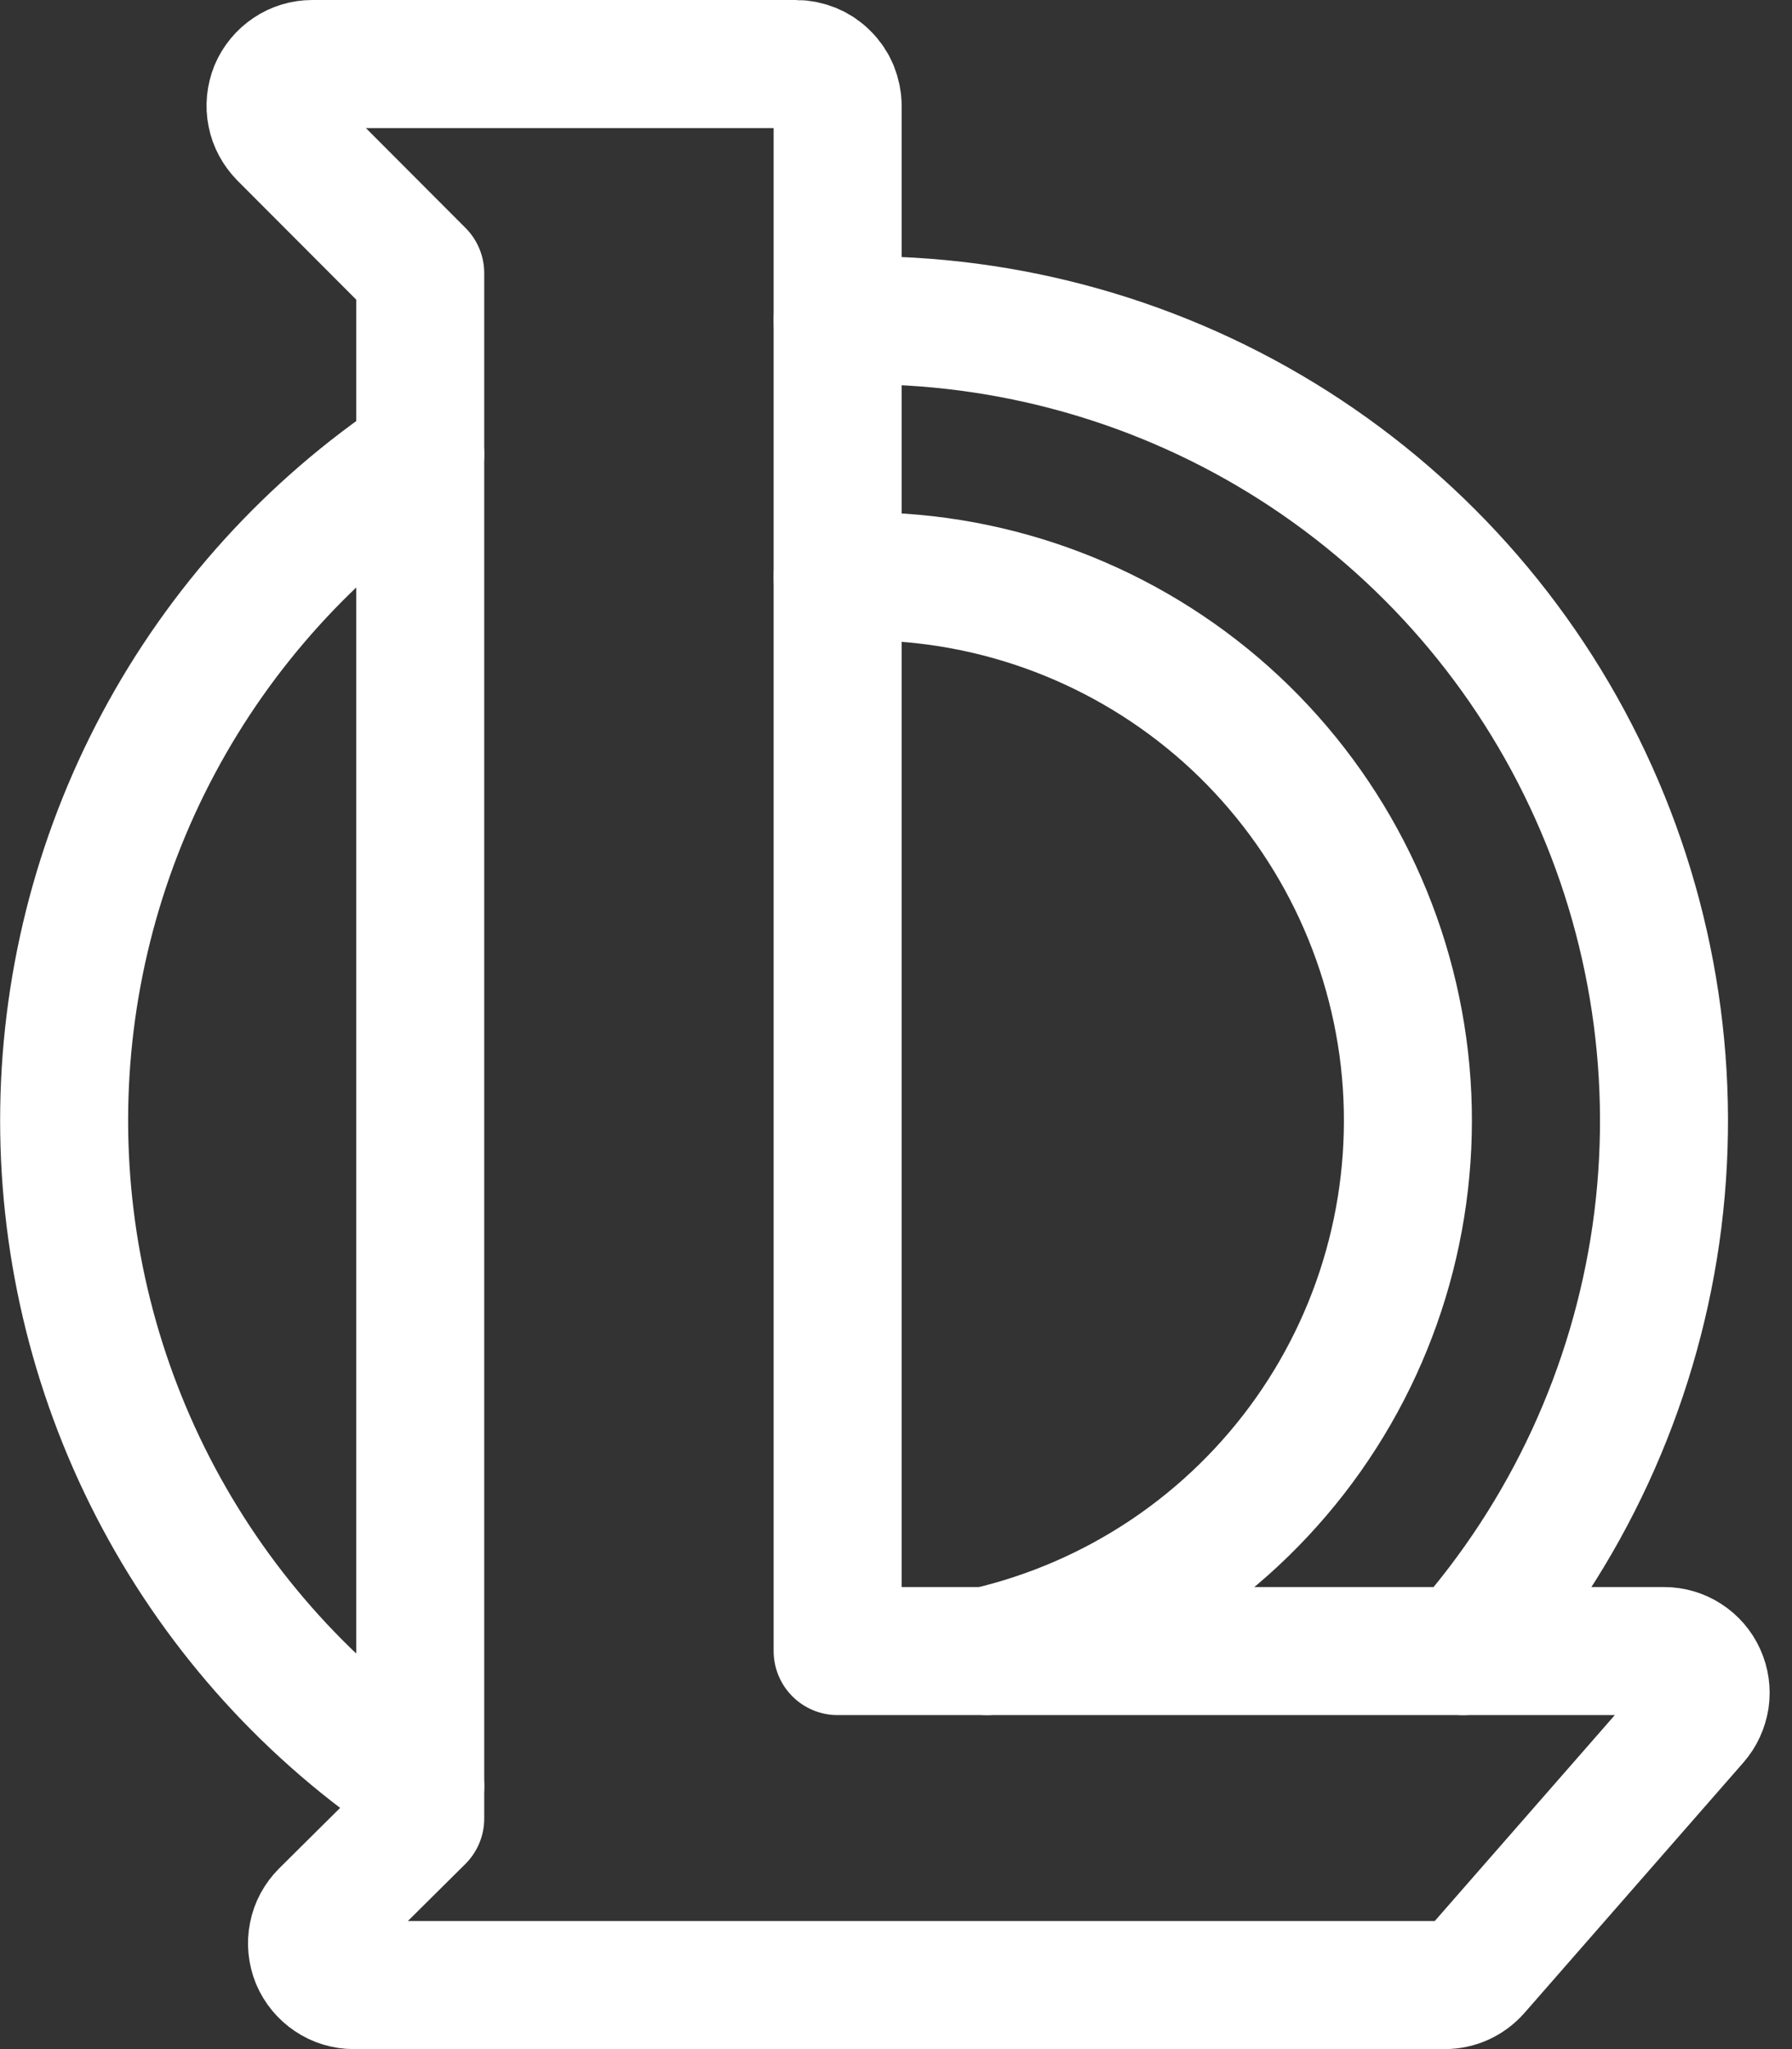
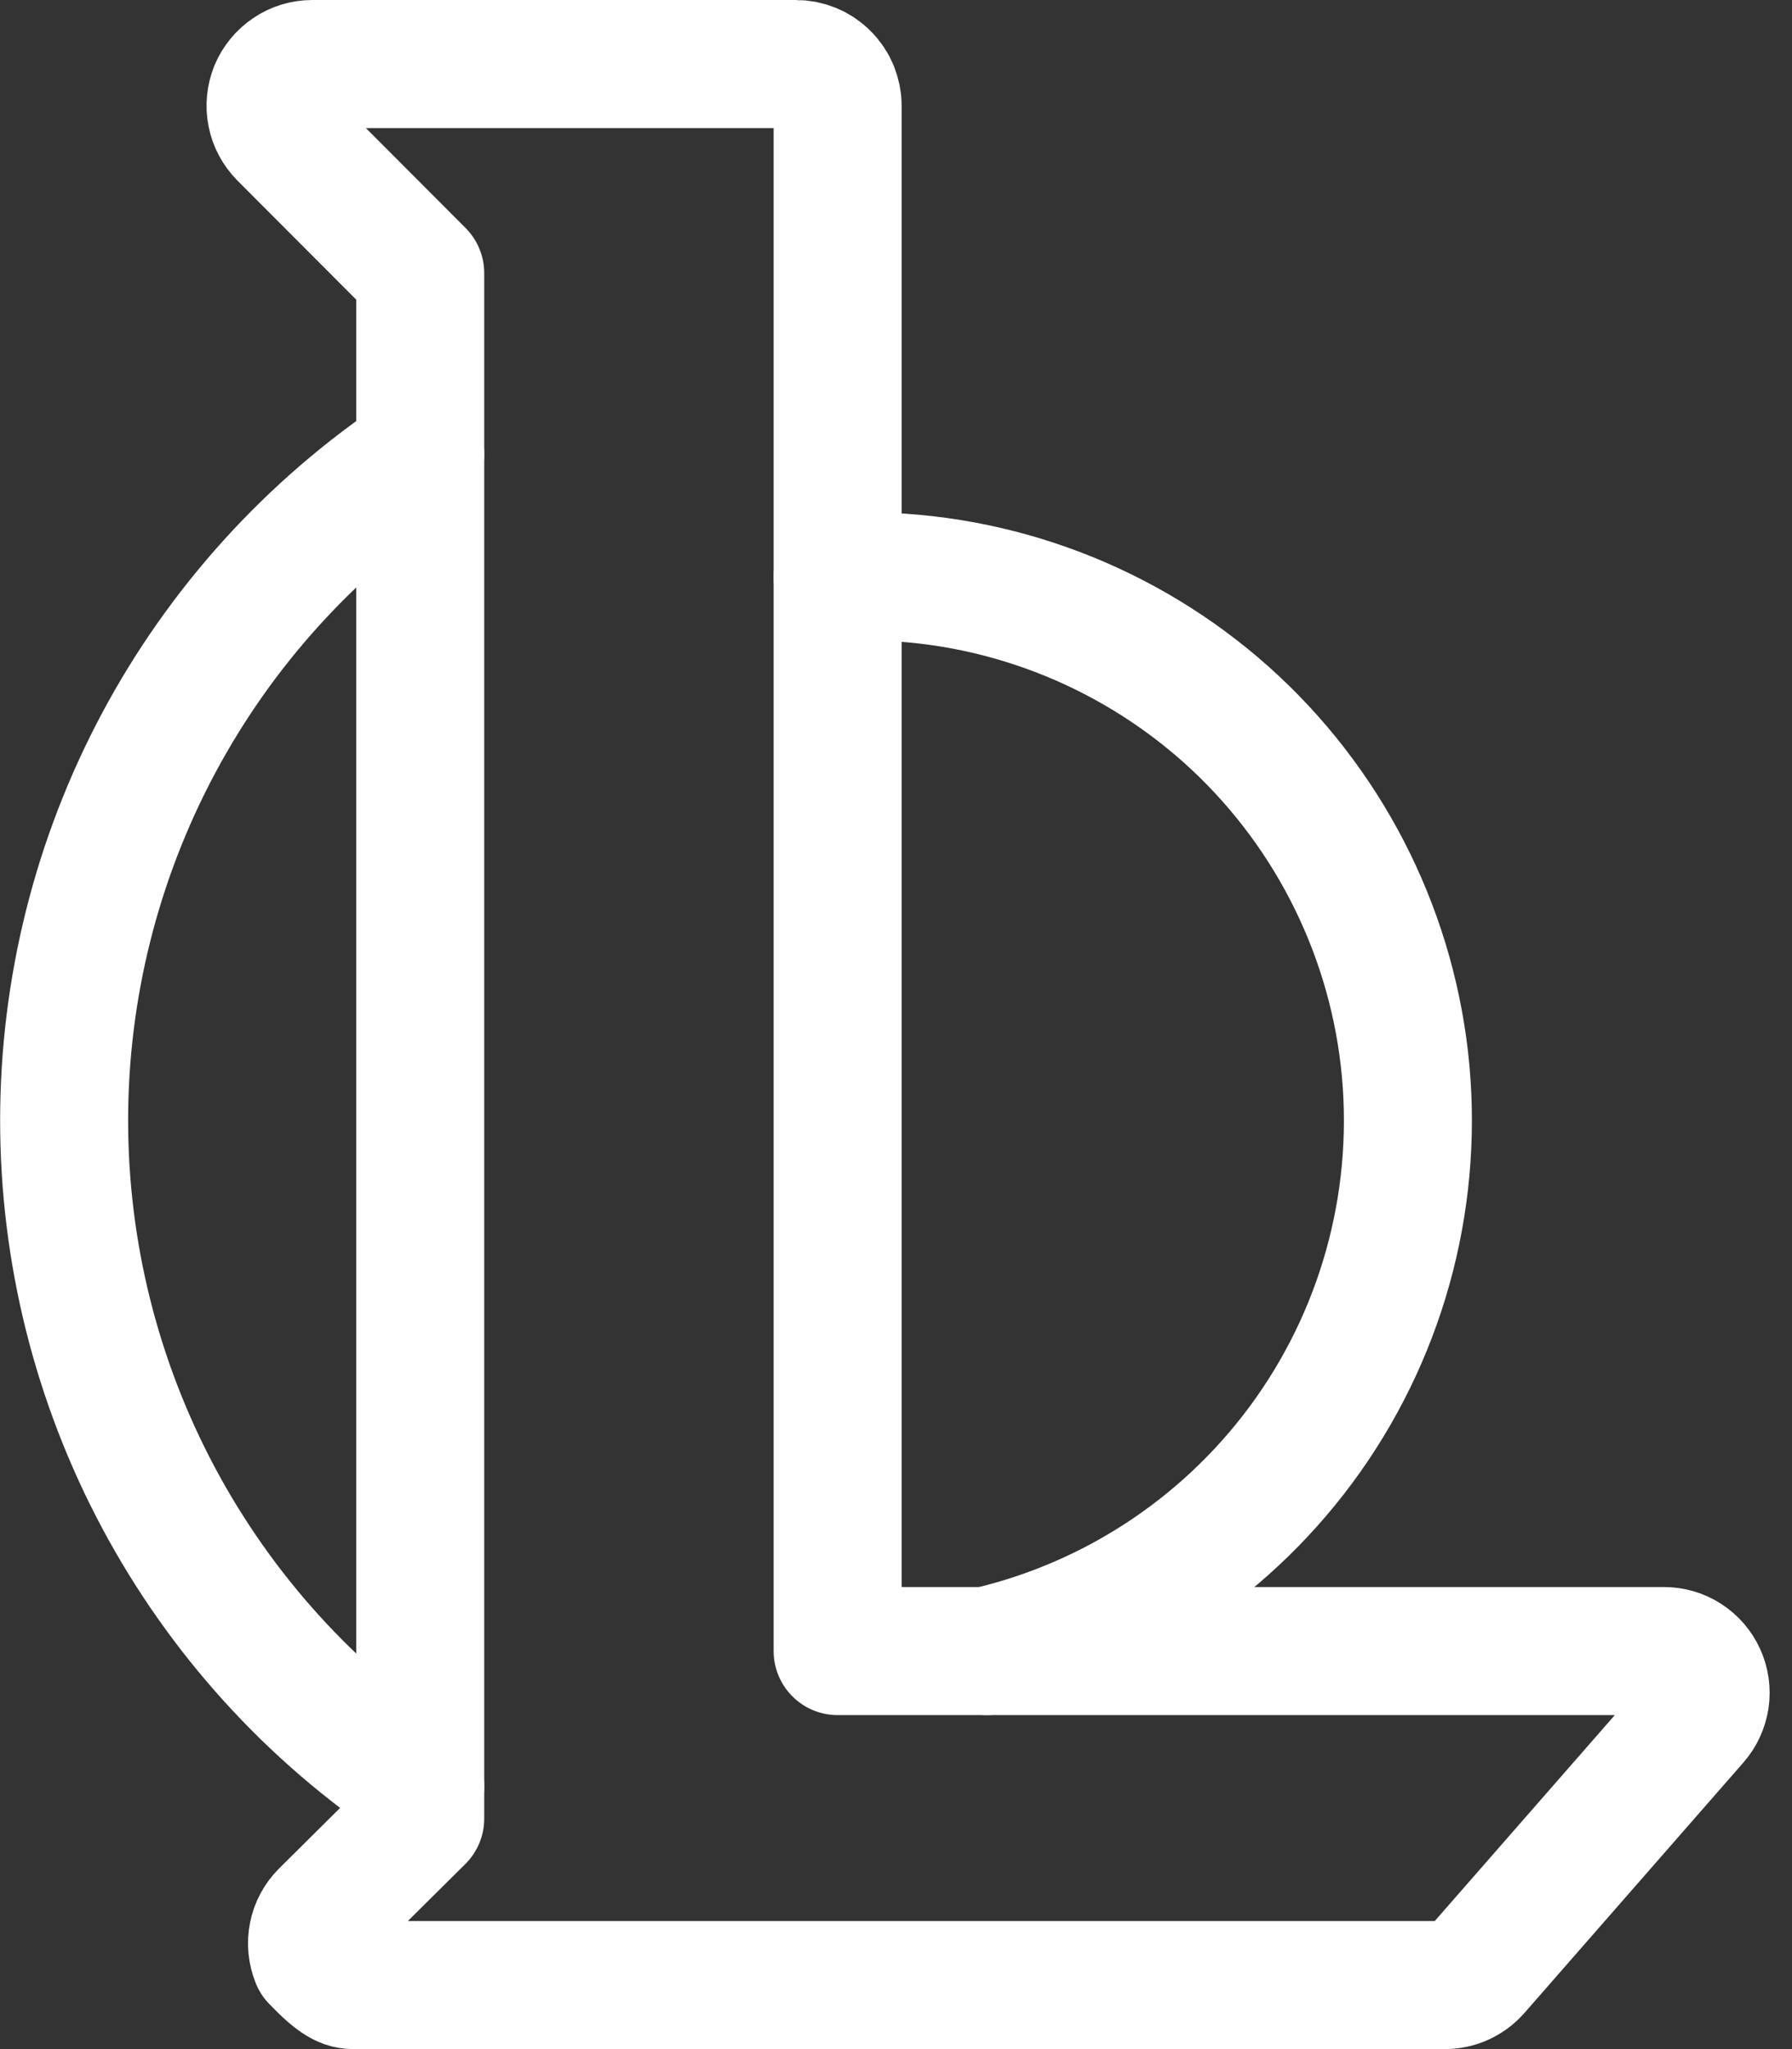
<svg xmlns="http://www.w3.org/2000/svg" width="14" height="16" viewBox="0 0 14 16" fill="none">
  <rect x="0" y="0" width="14" height="16" fill="#333333" stroke="none" />
-   <path d="M2.44 0.5C2.375 0.5 2.312 0.519 2.259 0.555C2.205 0.591 2.163 0.642 2.138 0.701C2.114 0.761 2.107 0.827 2.12 0.89C2.132 0.953 2.164 1.011 2.209 1.057L3.283 2.133V14.2L2.533 14.944C2.488 14.989 2.456 15.047 2.444 15.11C2.431 15.174 2.438 15.239 2.462 15.299C2.487 15.358 2.529 15.409 2.583 15.445C2.636 15.481 2.699 15.5 2.764 15.5H11.287C11.334 15.5 11.38 15.49 11.422 15.471C11.464 15.452 11.502 15.424 11.533 15.389L13.245 13.432C13.286 13.385 13.312 13.327 13.322 13.265C13.331 13.203 13.322 13.14 13.296 13.083C13.27 13.026 13.229 12.978 13.176 12.944C13.124 12.91 13.062 12.892 13 12.892H6.544V0.826C6.544 0.783 6.535 0.741 6.519 0.701C6.503 0.662 6.479 0.626 6.448 0.596C6.418 0.565 6.382 0.541 6.343 0.525C6.303 0.509 6.261 0.5 6.218 0.5H2.44Z" stroke="white" stroke-linecap="round" stroke-linejoin="round" />
-   <path d="M11.431 12.892C12.24 11.977 12.763 10.845 12.937 9.637C13.11 8.428 12.925 7.195 12.405 6.09C11.886 4.985 11.053 4.056 10.012 3.419C8.97 2.782 7.764 2.464 6.544 2.504" stroke="white" stroke-linecap="round" stroke-linejoin="round" />
+   <path d="M2.44 0.5C2.375 0.5 2.312 0.519 2.259 0.555C2.205 0.591 2.163 0.642 2.138 0.701C2.114 0.761 2.107 0.827 2.12 0.89C2.132 0.953 2.164 1.011 2.209 1.057L3.283 2.133V14.2L2.533 14.944C2.488 14.989 2.456 15.047 2.444 15.11C2.431 15.174 2.438 15.239 2.462 15.299C2.636 15.481 2.699 15.5 2.764 15.5H11.287C11.334 15.5 11.38 15.49 11.422 15.471C11.464 15.452 11.502 15.424 11.533 15.389L13.245 13.432C13.286 13.385 13.312 13.327 13.322 13.265C13.331 13.203 13.322 13.14 13.296 13.083C13.27 13.026 13.229 12.978 13.176 12.944C13.124 12.91 13.062 12.892 13 12.892H6.544V0.826C6.544 0.783 6.535 0.741 6.519 0.701C6.503 0.662 6.479 0.626 6.448 0.596C6.418 0.565 6.382 0.541 6.343 0.525C6.303 0.509 6.261 0.5 6.218 0.5H2.44Z" stroke="white" stroke-linecap="round" stroke-linejoin="round" />
  <path d="M3.283 3.549C2.427 4.12 1.725 4.894 1.24 5.801C0.755 6.708 0.501 7.721 0.501 8.749C0.501 9.778 0.755 10.791 1.24 11.698C1.725 12.605 2.427 13.379 3.283 13.949" stroke="white" stroke-linecap="round" stroke-linejoin="round" />
  <path d="M7.709 12.892C8.726 12.656 9.62 12.054 10.222 11.201C10.823 10.349 11.09 9.305 10.972 8.268C10.853 7.231 10.357 6.274 9.579 5.579C8.8 4.885 7.793 4.5 6.75 4.5C6.683 4.5 6.612 4.5 6.544 4.505" stroke="white" stroke-linecap="round" stroke-linejoin="round" />
</svg>